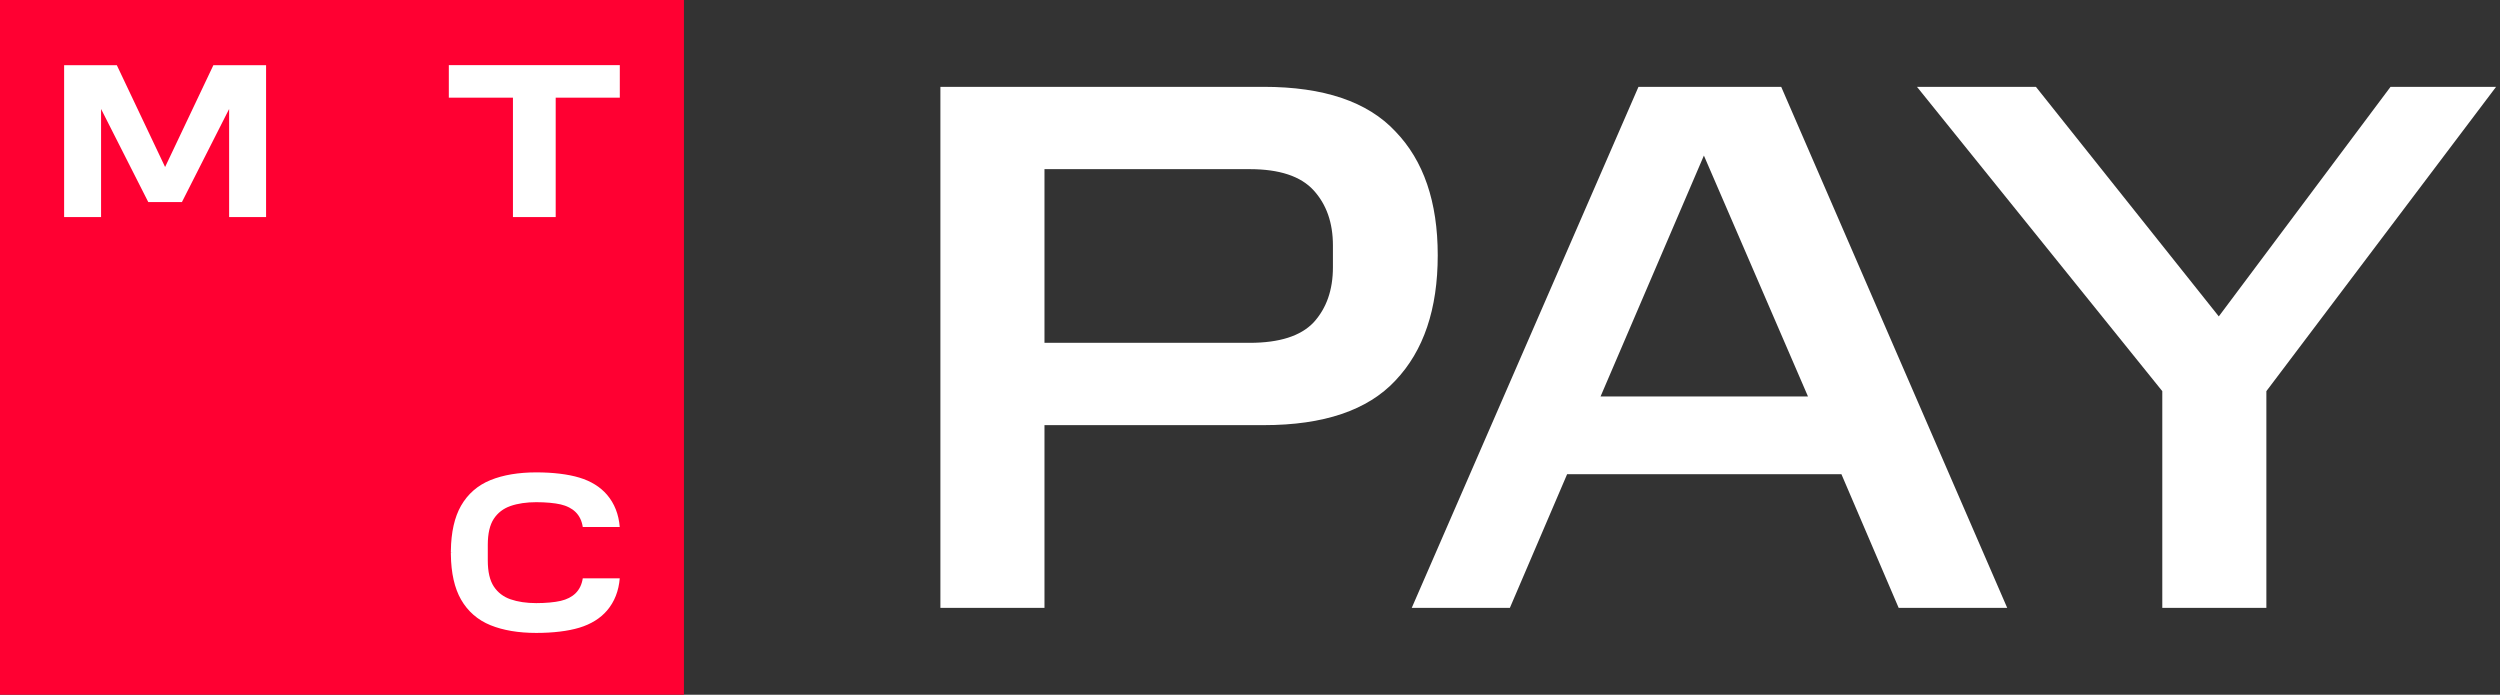
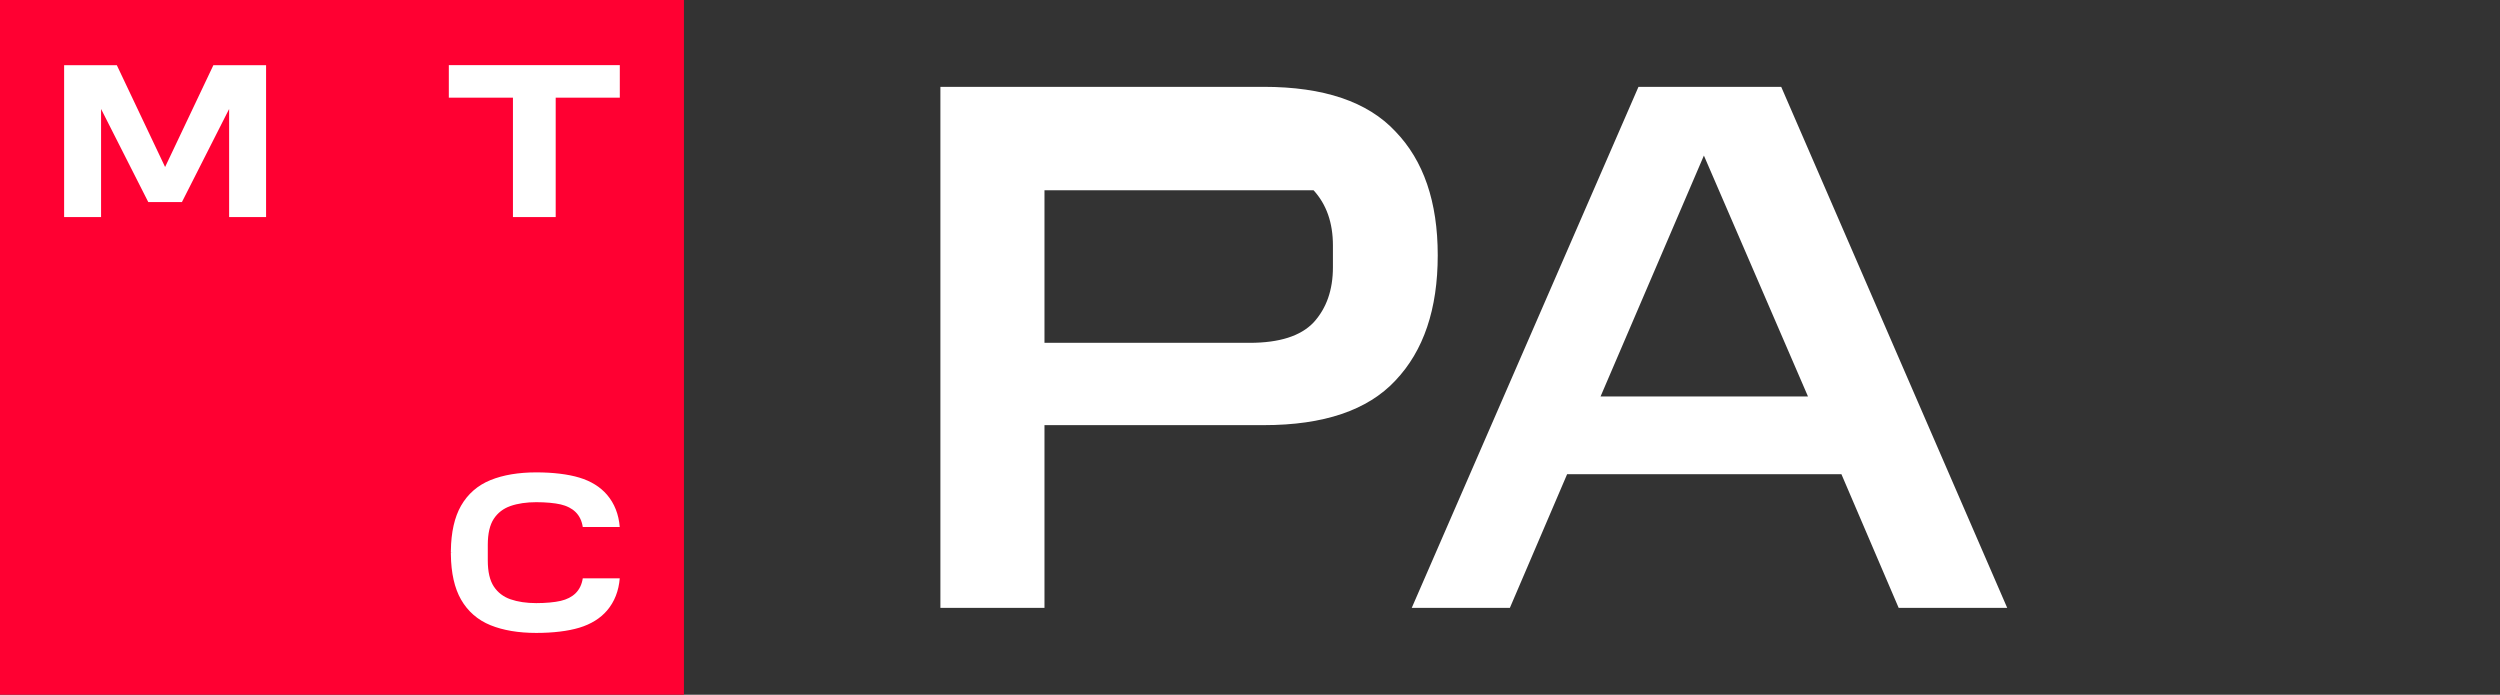
<svg xmlns="http://www.w3.org/2000/svg" width="511" height="142" viewBox="0 0 511 142" fill="none">
  <rect x="0" y="0" width="511" height="142" fill="#333333" stroke="none" />
  <path d="M139.795 0H0V142H139.795V0Z" fill="#FF0032" />
  <path d="M91.74 13.313V19.969H104.846V39.938V44.375H113.584V19.969H126.688V13.312L91.74 13.313Z" fill="white" />
  <path d="M43.612 13.33L33.746 34.137L23.881 13.33H13.106V44.375H20.659V22.274L30.304 41.297H37.188L46.834 22.274V44.375H54.386V13.33H43.612Z" fill="white" />
  <path d="M119.118 118.206C118.928 119.46 118.434 120.492 117.639 121.269C116.888 122.002 115.869 122.524 114.612 122.818C113.365 123.11 111.543 123.277 109.611 123.277C107.61 123.277 105.838 123.014 104.344 122.495C102.894 121.99 101.747 121.112 100.935 119.884C100.118 118.647 99.704 116.86 99.704 114.571V111.353C99.704 109.064 100.118 107.276 100.935 106.04C101.747 104.812 102.894 103.933 104.344 103.428C105.838 102.91 107.61 102.647 109.611 102.647C111.544 102.647 113.366 102.814 114.612 103.105C115.869 103.4 116.888 103.921 117.639 104.655C118.434 105.432 118.929 106.464 119.118 107.719H126.675C126.467 105.125 125.597 102.912 124.085 101.141C122.702 99.524 120.793 98.34 118.409 97.621C116.094 96.923 113.052 96.554 109.611 96.554C105.992 96.554 102.851 97.082 100.275 98.124C97.659 99.182 95.628 100.947 94.237 103.37C92.903 105.693 92.205 108.795 92.158 112.596L92.155 112.597V112.947L92.559 112.962L92.155 112.977V113.003L92.156 113.326L92.158 113.328C92.205 117.128 92.903 120.231 94.237 122.553C95.628 124.977 97.659 126.742 100.275 127.799C102.851 128.842 105.993 129.37 109.611 129.37C113.051 129.37 116.093 129.001 118.409 128.303C120.793 127.583 122.702 126.399 124.085 124.783C125.596 123.013 126.467 120.8 126.675 118.206H119.118Z" fill="white" />
-   <path d="M258.317 17.75C270.574 17.75 279.54 20.785 285.212 26.857C290.987 32.825 293.874 41.262 293.874 52.17C293.874 63.18 290.987 71.72 285.212 77.791C279.54 83.862 270.574 86.898 258.317 86.898H213.491V124.25H192.218V17.75H258.317ZM272.449 50.163C272.449 45.533 271.132 41.777 268.498 38.896C265.864 36.014 261.508 34.574 255.43 34.574H213.491V70.074H255.43C261.508 70.074 265.864 68.685 268.498 65.906C271.132 63.025 272.449 59.27 272.449 54.639V50.163Z" fill="white" />
+   <path d="M258.317 17.75C270.574 17.75 279.54 20.785 285.212 26.857C290.987 32.825 293.874 41.262 293.874 52.17C293.874 63.18 290.987 71.72 285.212 77.791C279.54 83.862 270.574 86.898 258.317 86.898H213.491V124.25H192.218V17.75H258.317ZM272.449 50.163C272.449 45.533 271.132 41.777 268.498 38.896H213.491V70.074H255.43C261.508 70.074 265.864 68.685 268.498 65.906C271.132 63.025 272.449 59.27 272.449 54.639V50.163Z" fill="white" />
  <path d="M364.08 17.75L410.273 124.25H388.088L376.388 96.93H320.318L308.618 124.25H288.56L334.905 17.75H364.08ZM327.156 81.033H369.55L348.277 31.796L327.156 81.033Z" fill="white" />
-   <path d="M391.829 17.75H416.141L453.521 64.672L488.622 17.75H510.199L463.246 79.952V124.25H441.973V79.952L391.829 17.75Z" fill="white" />
</svg>